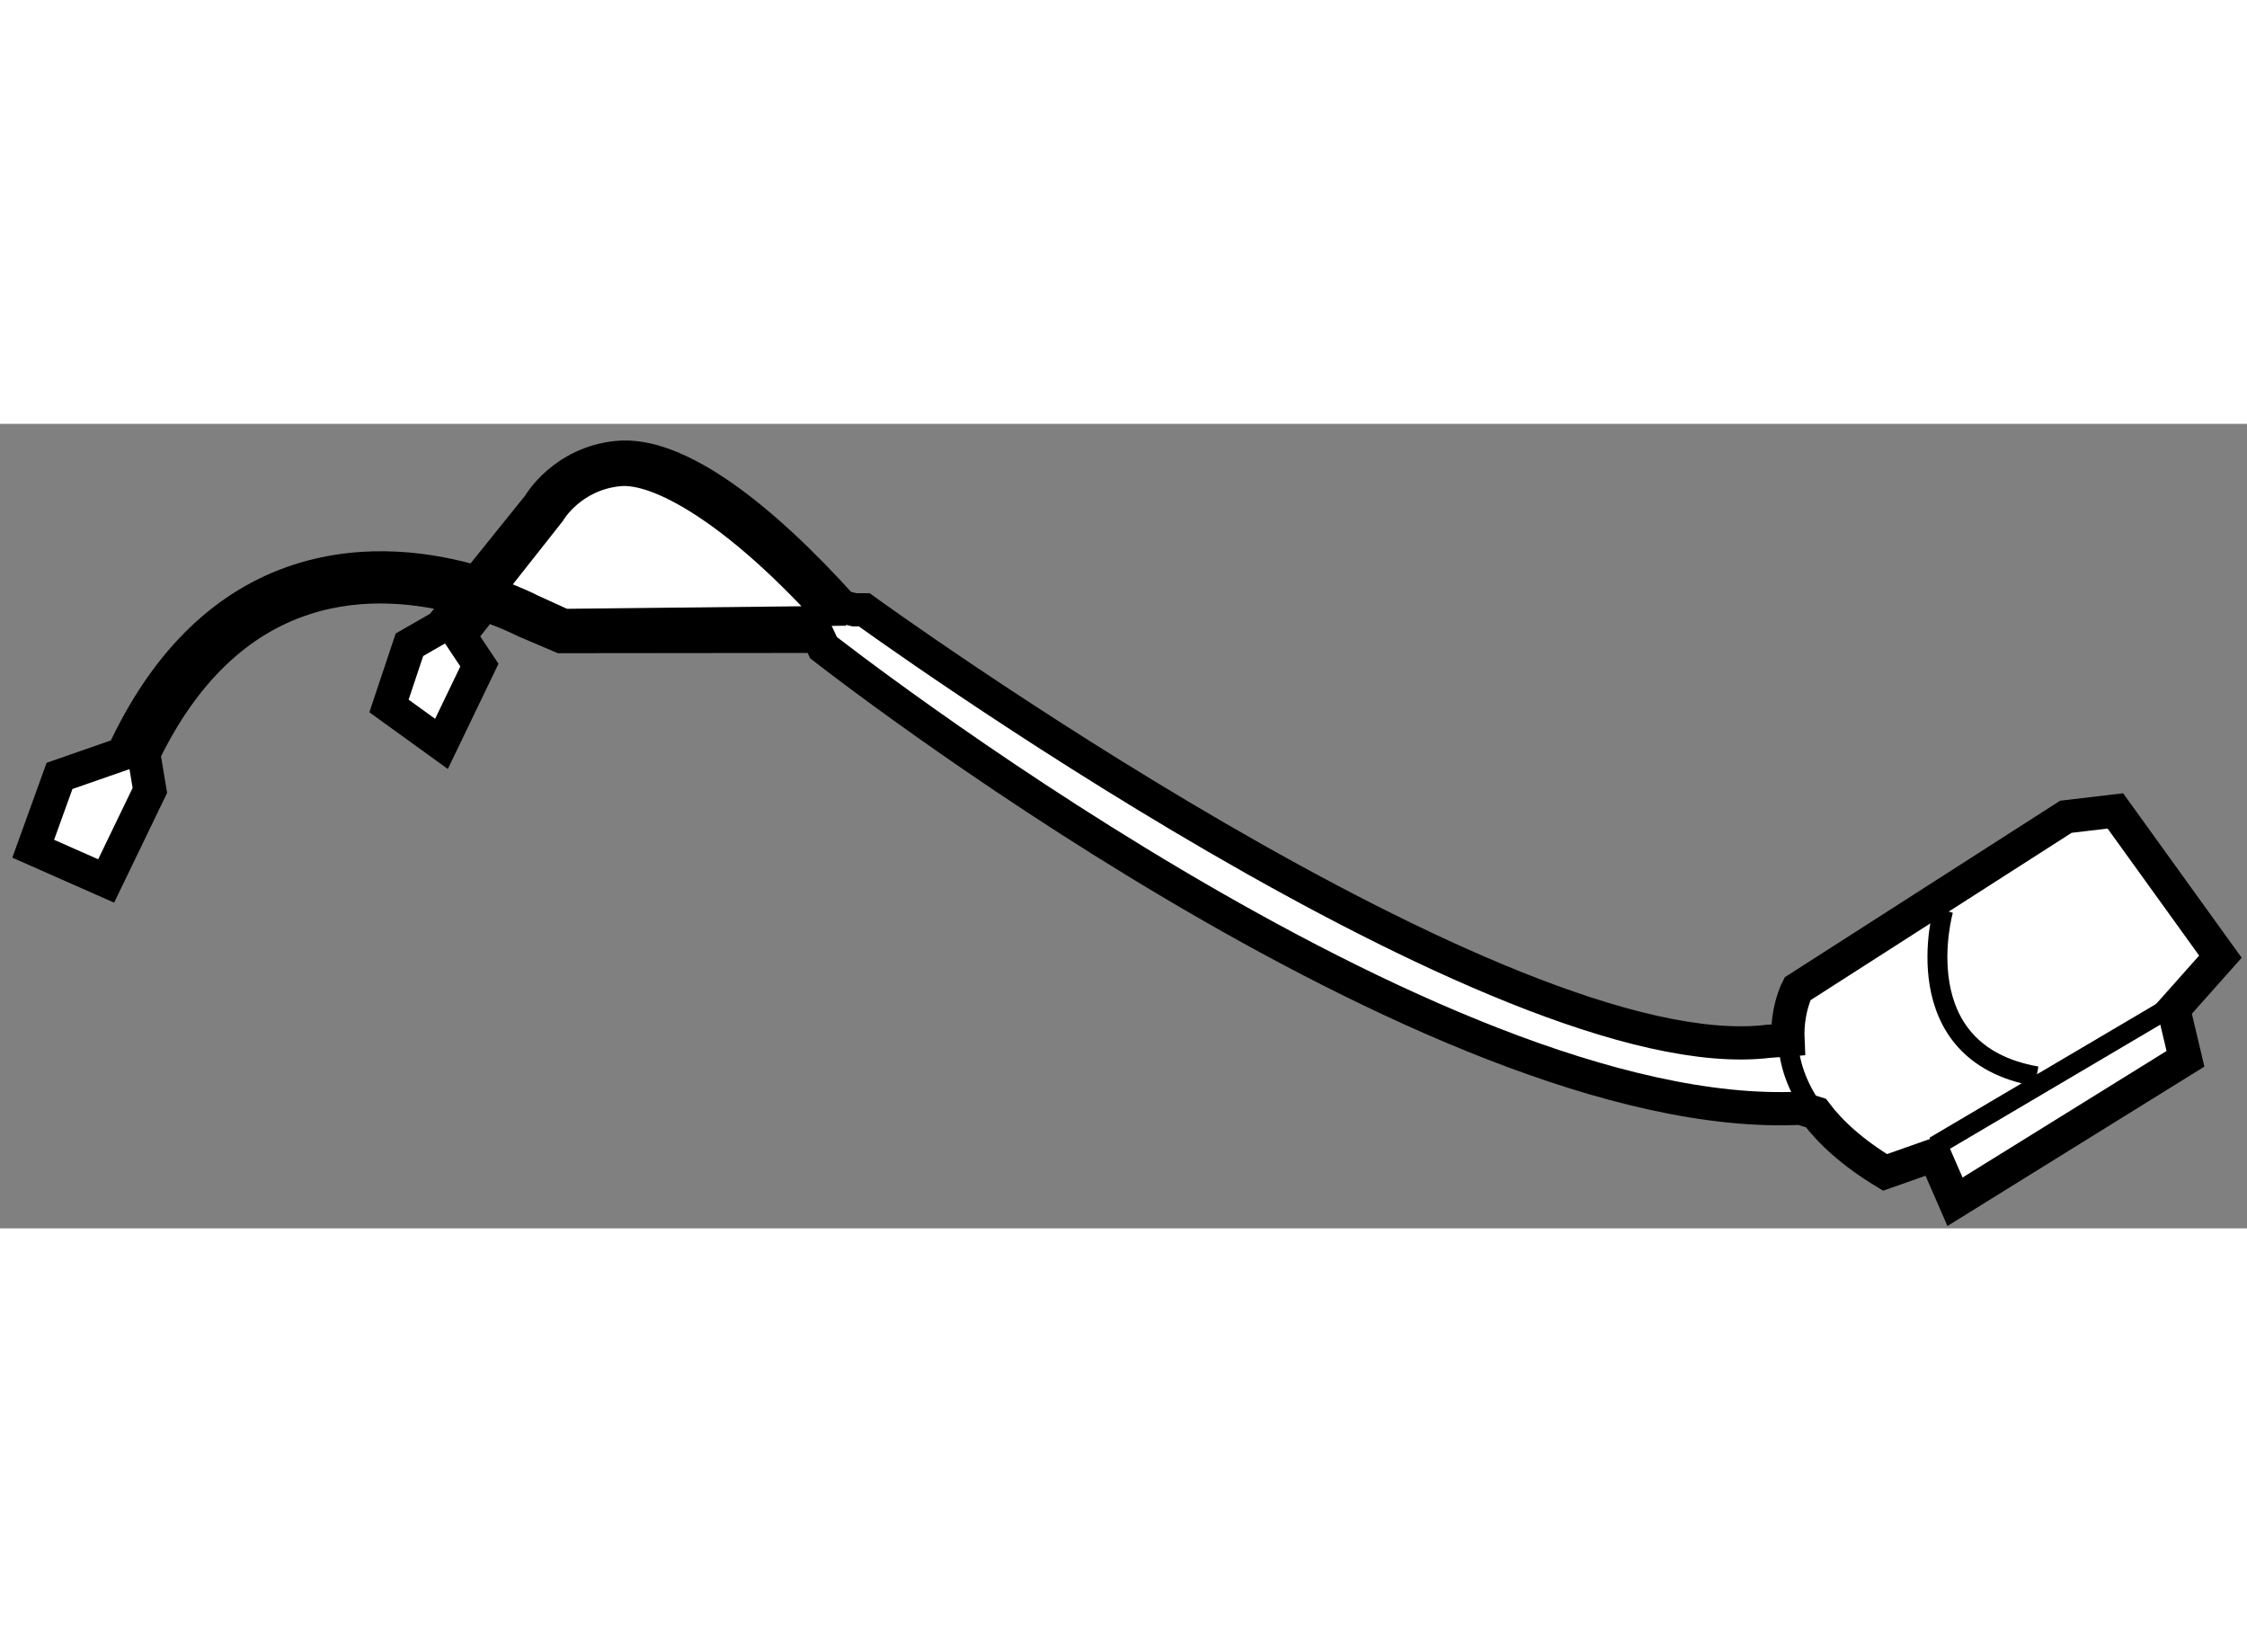
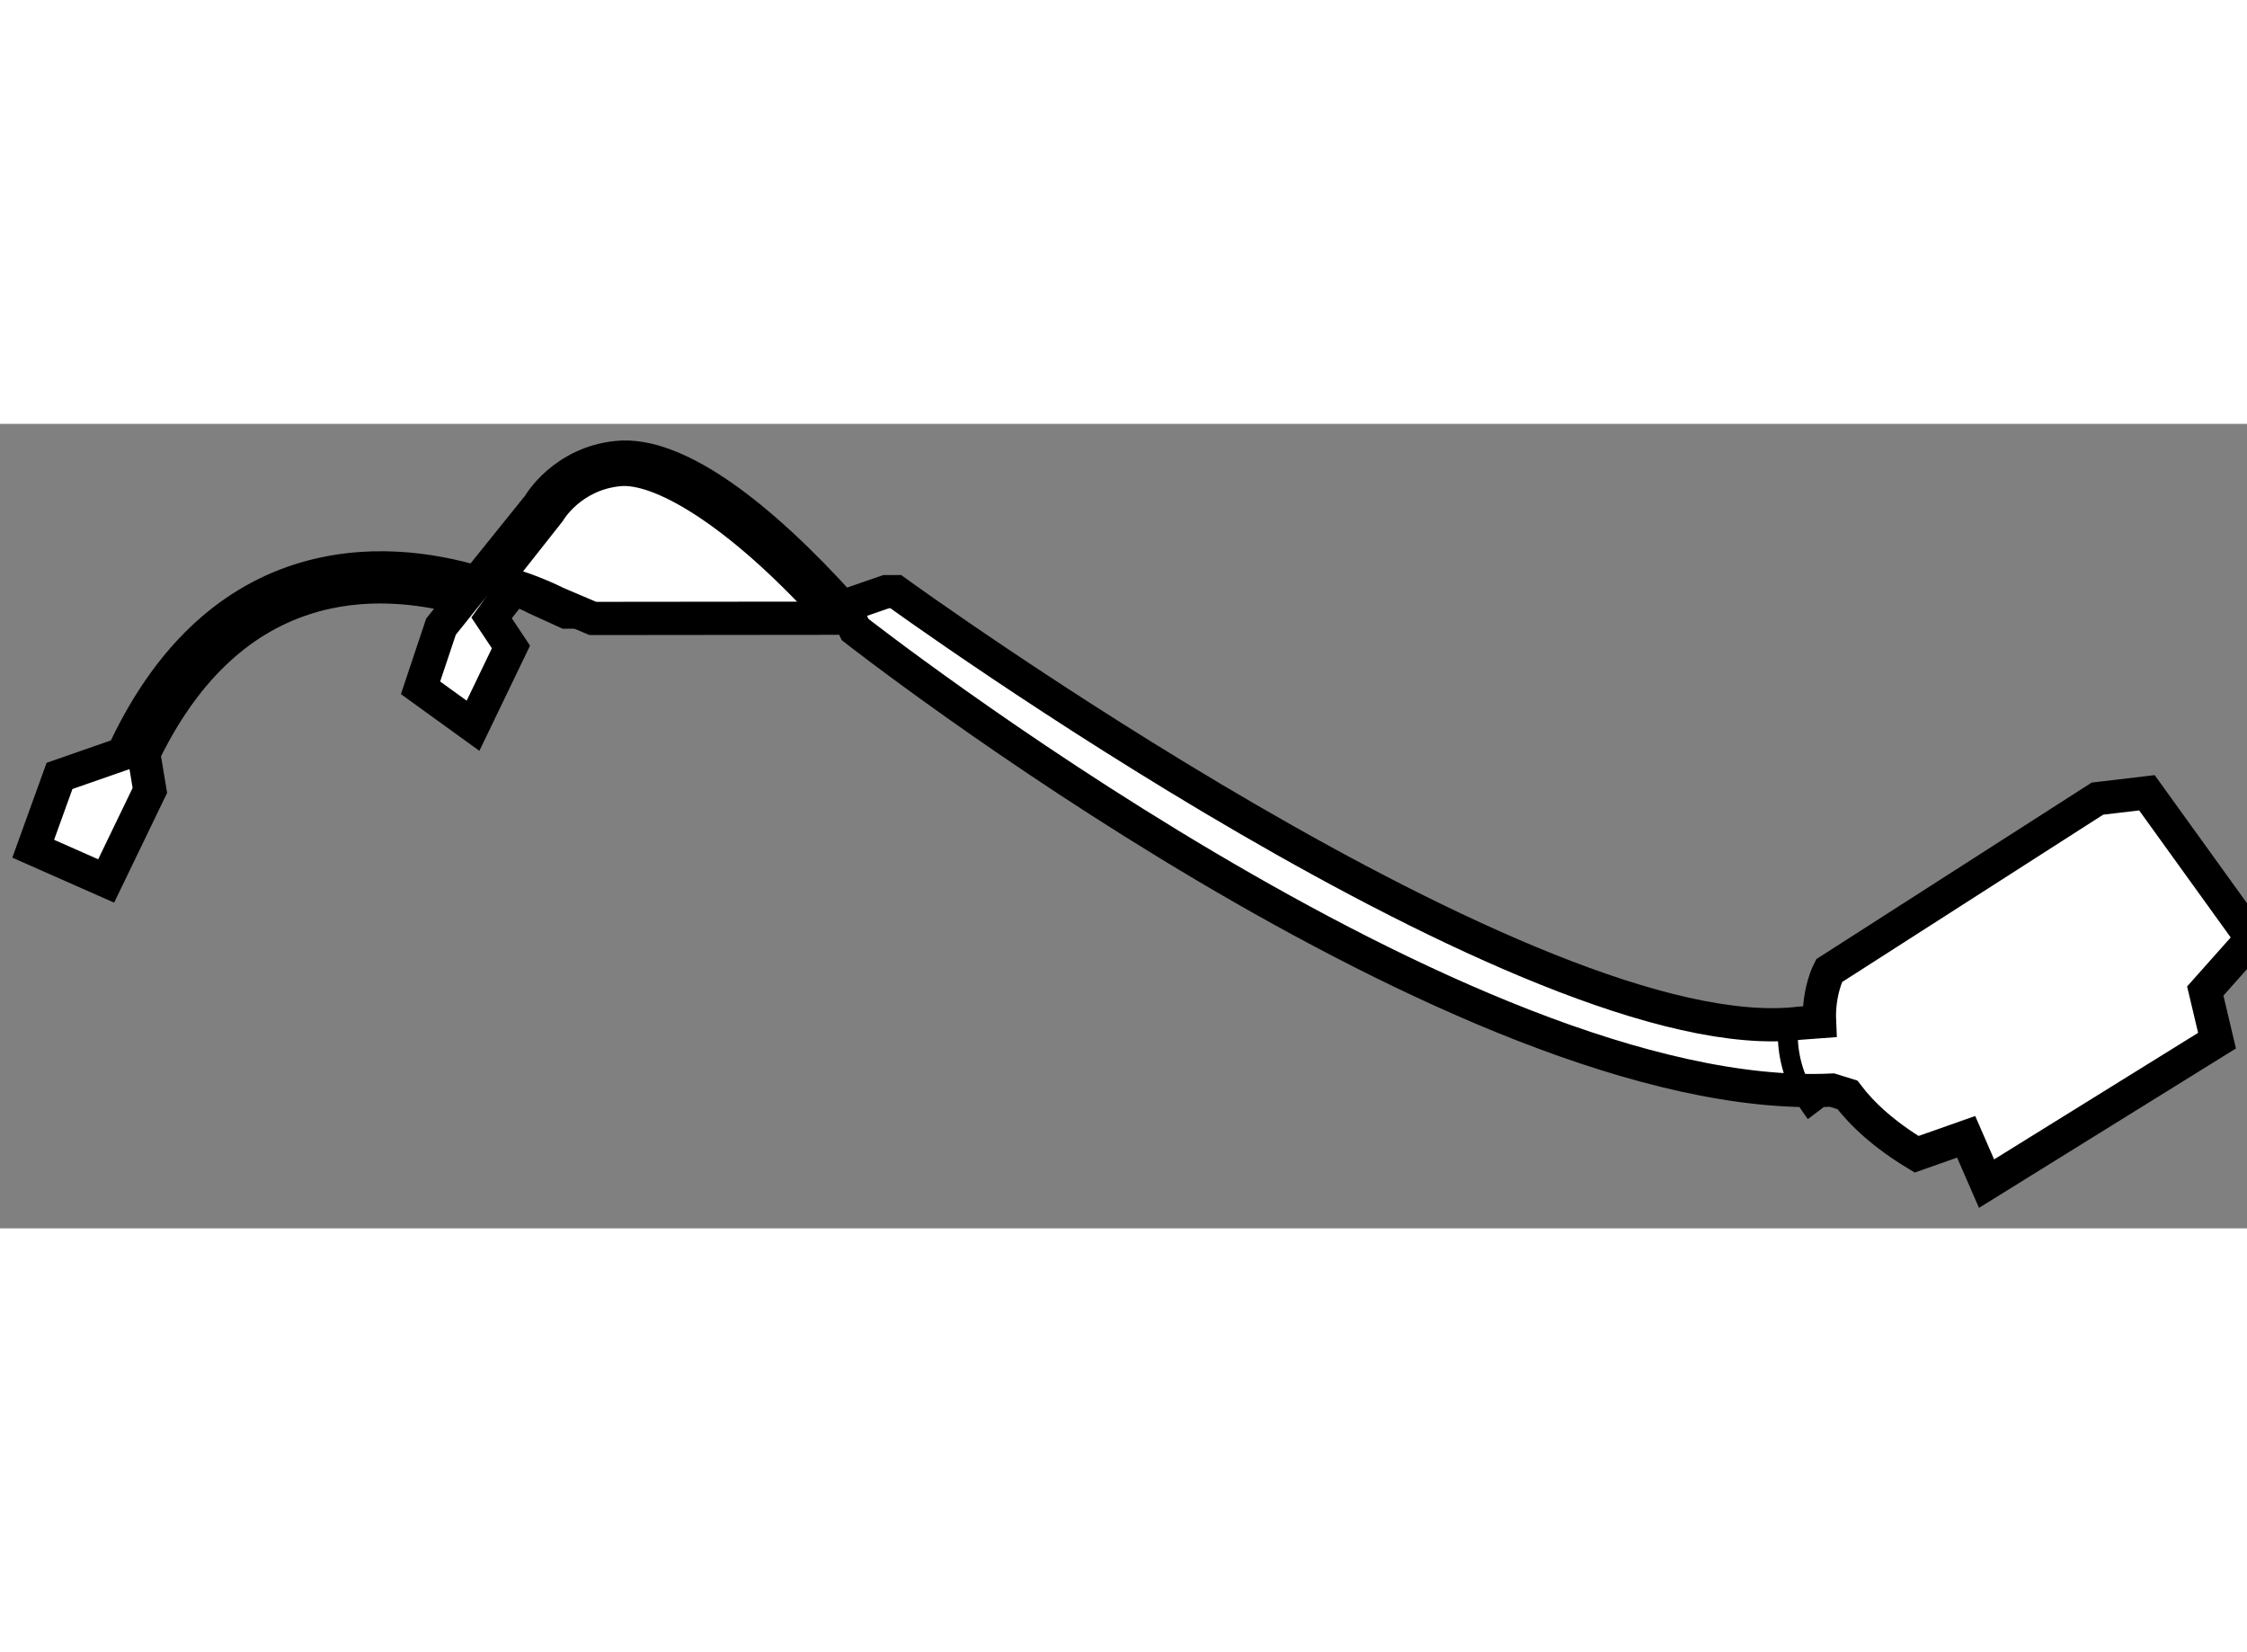
<svg xmlns="http://www.w3.org/2000/svg" version="1.1" x="0px" y="0px" width="244.8px" height="180px" viewBox="72.486 44.625 33.821 12.109" enable-background="new 0 0 244.8 180" xml:space="preserve">
  <rect x="72.486" y="44.625" width="33.821" height="12.109" fill="#808080" stroke="none" />
  <g>
-     <path fill="#FFFFFF" stroke="#000000" stroke-width="0.5" d="M85.163,47.379c-1.212-1.344-2.48-2.341-3.389-2.248    c-0.808,0.083-1.171,0.703-1.174,0.712l-0.94,1.168c-0.672-0.199-1.654-0.358-2.672-0.03c-1.093,0.353-1.965,1.19-2.593,2.487v0.1    l-0.005,0.005l-1.008,0.351l-0.396,1.096l1.098,0.485l0.658-1.363l-0.092-0.551c0.592-1.223,1.407-2.011,2.423-2.339    c0.885-0.287,1.759-0.169,2.391,0.002l-0.34,0.423l0,0l-0.475,0.273l-0.308,0.921l0.79,0.571l0.571-1.186l-0.292-0.438    l0.096-0.133l0.269-0.341c0.372,0.125,0.605,0.247,0.614,0.251l0.545,0.232l3.868-0.004l0.079,0.17c0,0,9.175,7.199,14.705,6.933    l0.232,0.072c0.223,0.295,0.555,0.6,1.041,0.894l0.746-0.263l0.307,0.705l3.469-2.152l-0.177-0.747l0.703-0.79l-1.581-2.194    l-0.745,0.088l-4.04,2.59c0,0-0.164,0.31-0.143,0.768l-0.296,0.022c-3.993,0.481-13.607-6.495-13.607-6.495h-0.146L85.163,47.379z    " />
+     <path fill="#FFFFFF" stroke="#000000" stroke-width="0.5" d="M85.163,47.379c-1.212-1.344-2.48-2.341-3.389-2.248    c-0.808,0.083-1.171,0.703-1.174,0.712l-0.94,1.168c-0.672-0.199-1.654-0.358-2.672-0.03c-1.093,0.353-1.965,1.19-2.593,2.487v0.1    l-0.005,0.005l-1.008,0.351l-0.396,1.096l1.098,0.485l0.658-1.363l-0.092-0.551c0.592-1.223,1.407-2.011,2.423-2.339    c0.885-0.287,1.759-0.169,2.391,0.002l-0.34,0.423l0,0l-0.308,0.921l0.79,0.571l0.571-1.186l-0.292-0.438    l0.096-0.133l0.269-0.341c0.372,0.125,0.605,0.247,0.614,0.251l0.545,0.232l3.868-0.004l0.079,0.17c0,0,9.175,7.199,14.705,6.933    l0.232,0.072c0.223,0.295,0.555,0.6,1.041,0.894l0.746-0.263l0.307,0.705l3.469-2.152l-0.177-0.747l0.703-0.79l-1.581-2.194    l-0.745,0.088l-4.04,2.59c0,0-0.164,0.31-0.143,0.768l-0.296,0.022c-3.993,0.481-13.607-6.495-13.607-6.495h-0.146L85.163,47.379z    " />
    <path fill="none" stroke="#000000" stroke-width="0.3" d="M99.817,54.999c-0.304-0.402-0.406-0.788-0.42-1.103" />
-     <path fill="none" stroke="#000000" stroke-width="0.3" d="M101.735,51.943c0,0-0.614,2.151,1.406,2.503" />
-     <line fill="none" stroke="#000000" stroke-width="0.3" x1="101.604" y1="55.499" x2="105.027" y2="53.479" />
    <path fill="none" stroke="#000000" stroke-width="0.3" d="M80.514,47.343c-0.023-0.013-0.234-0.119-0.554-0.234l0.873-1.106    c0.012-0.021,0.311-0.523,0.975-0.589c0.557-0.058,1.688,0.572,3.083,2.103l-3.903,0.042L80.514,47.343z" />
  </g>
</svg>